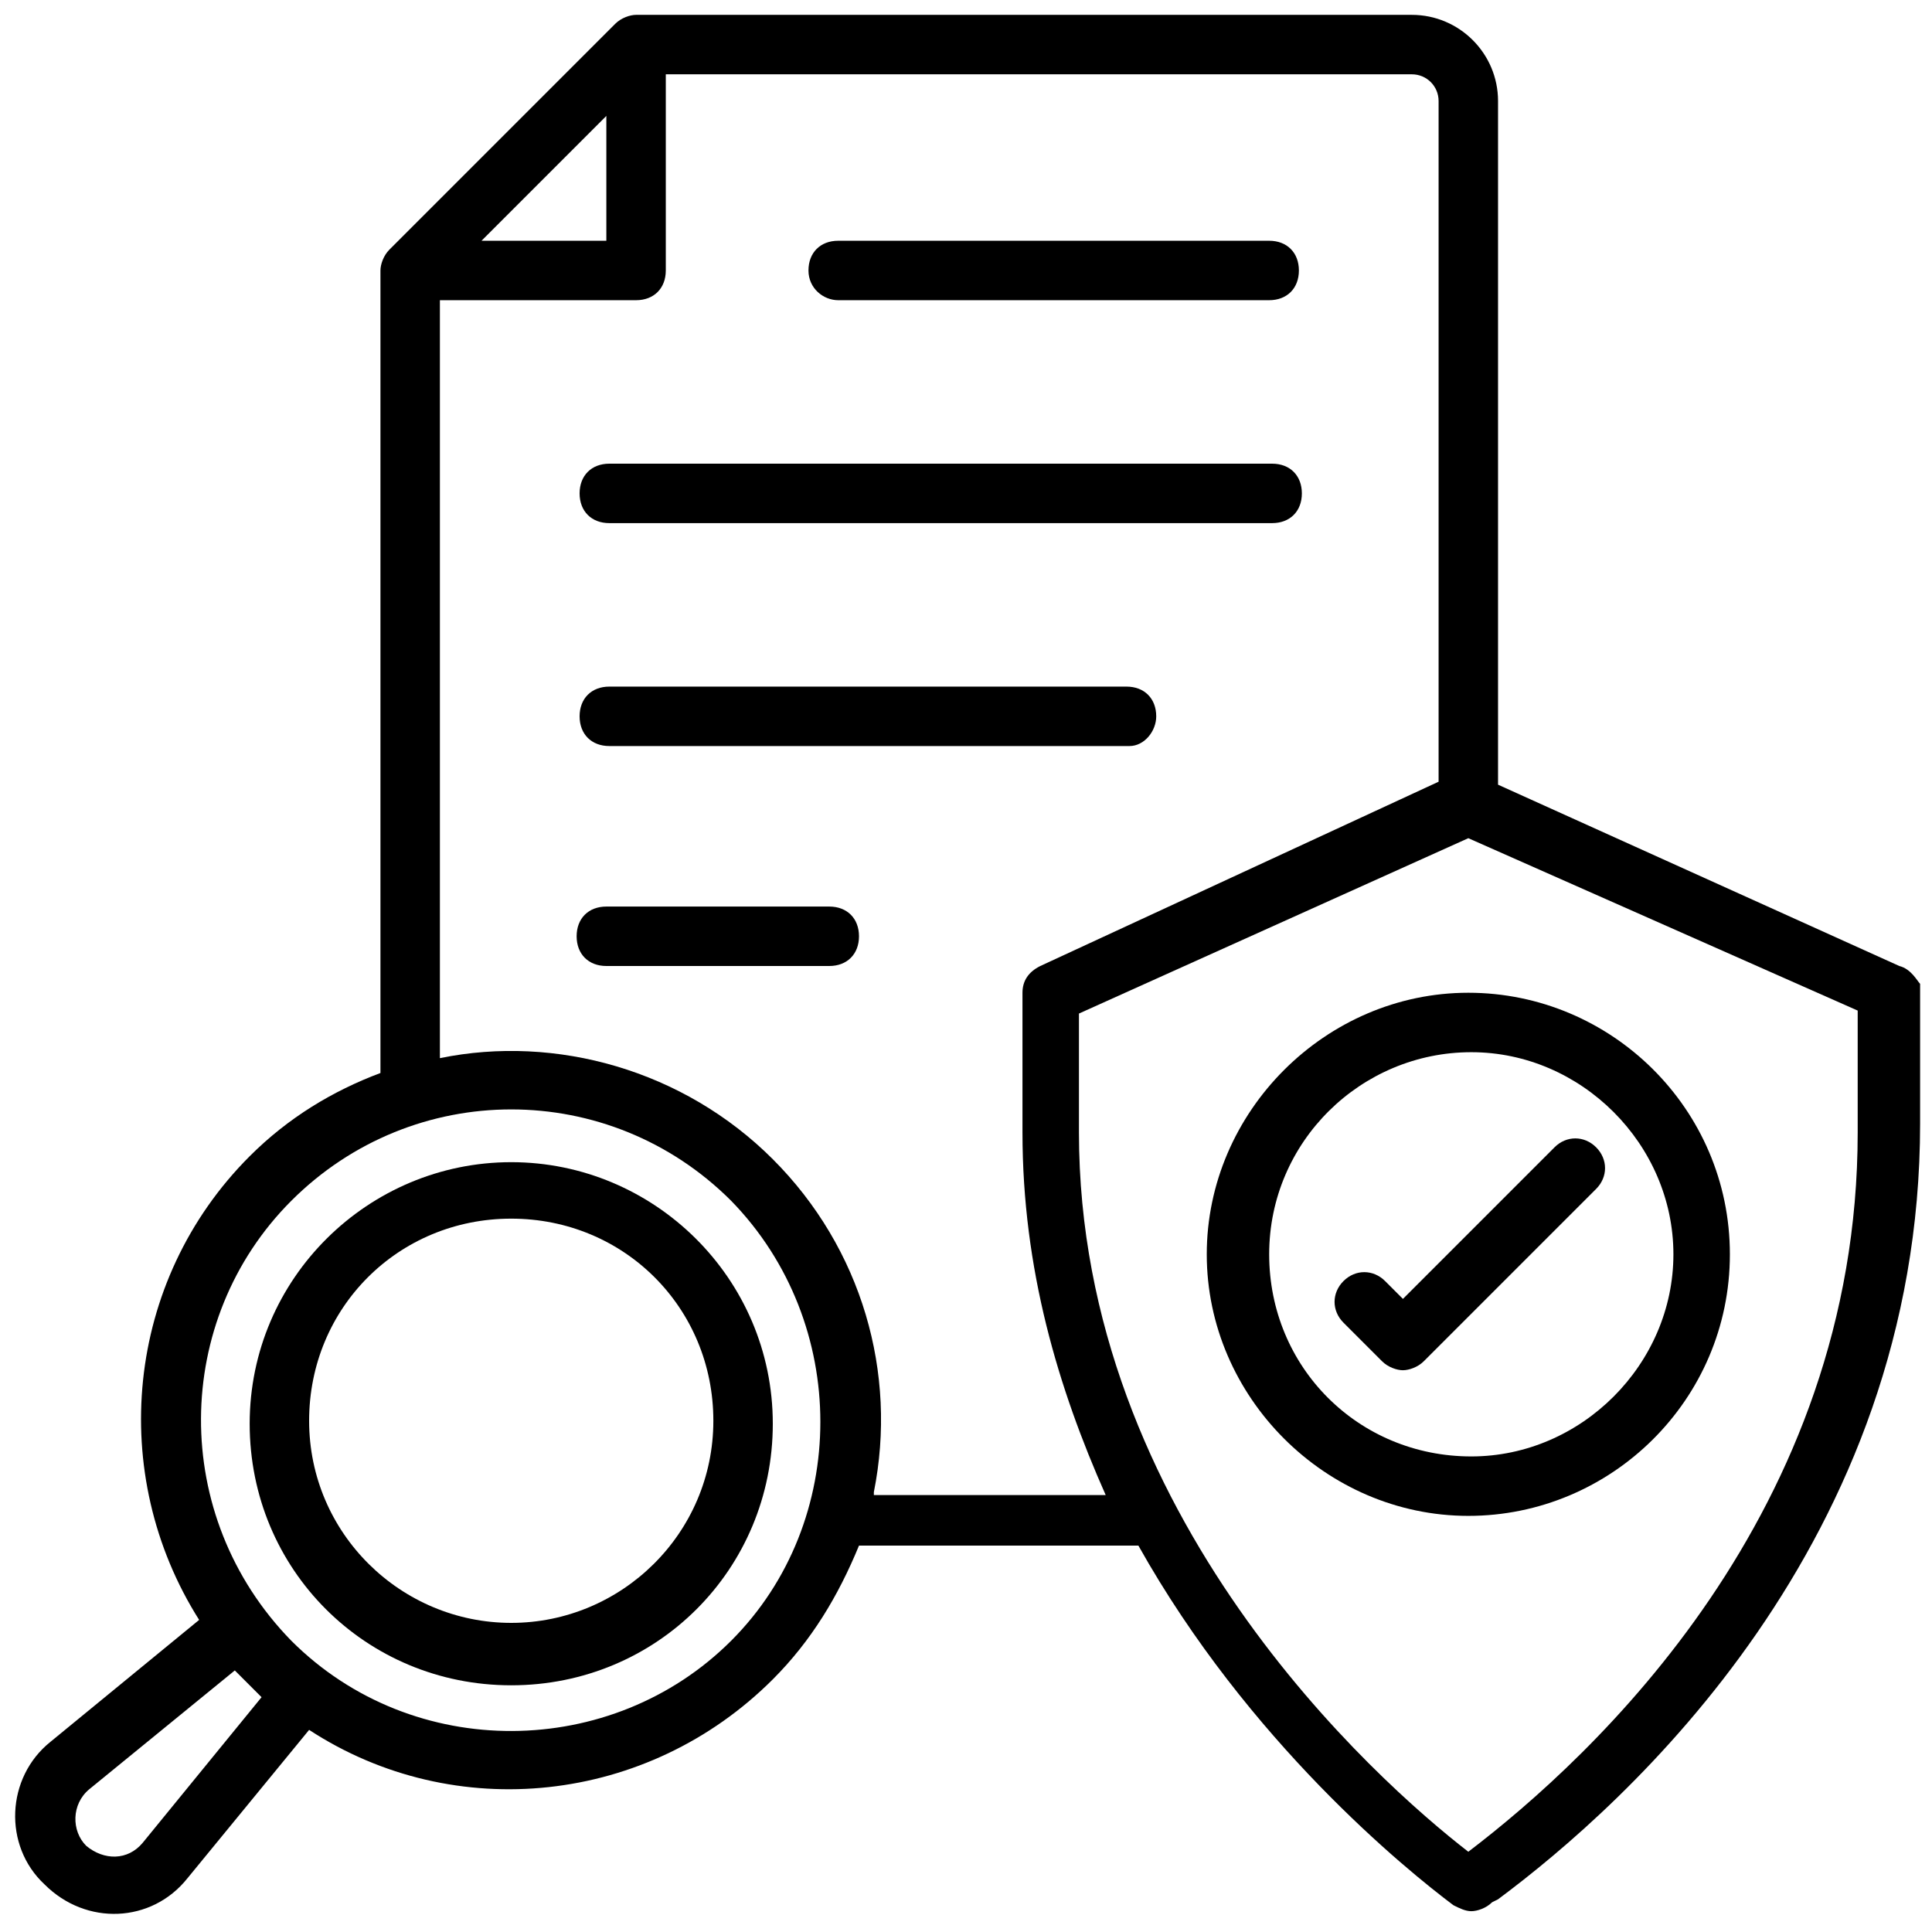
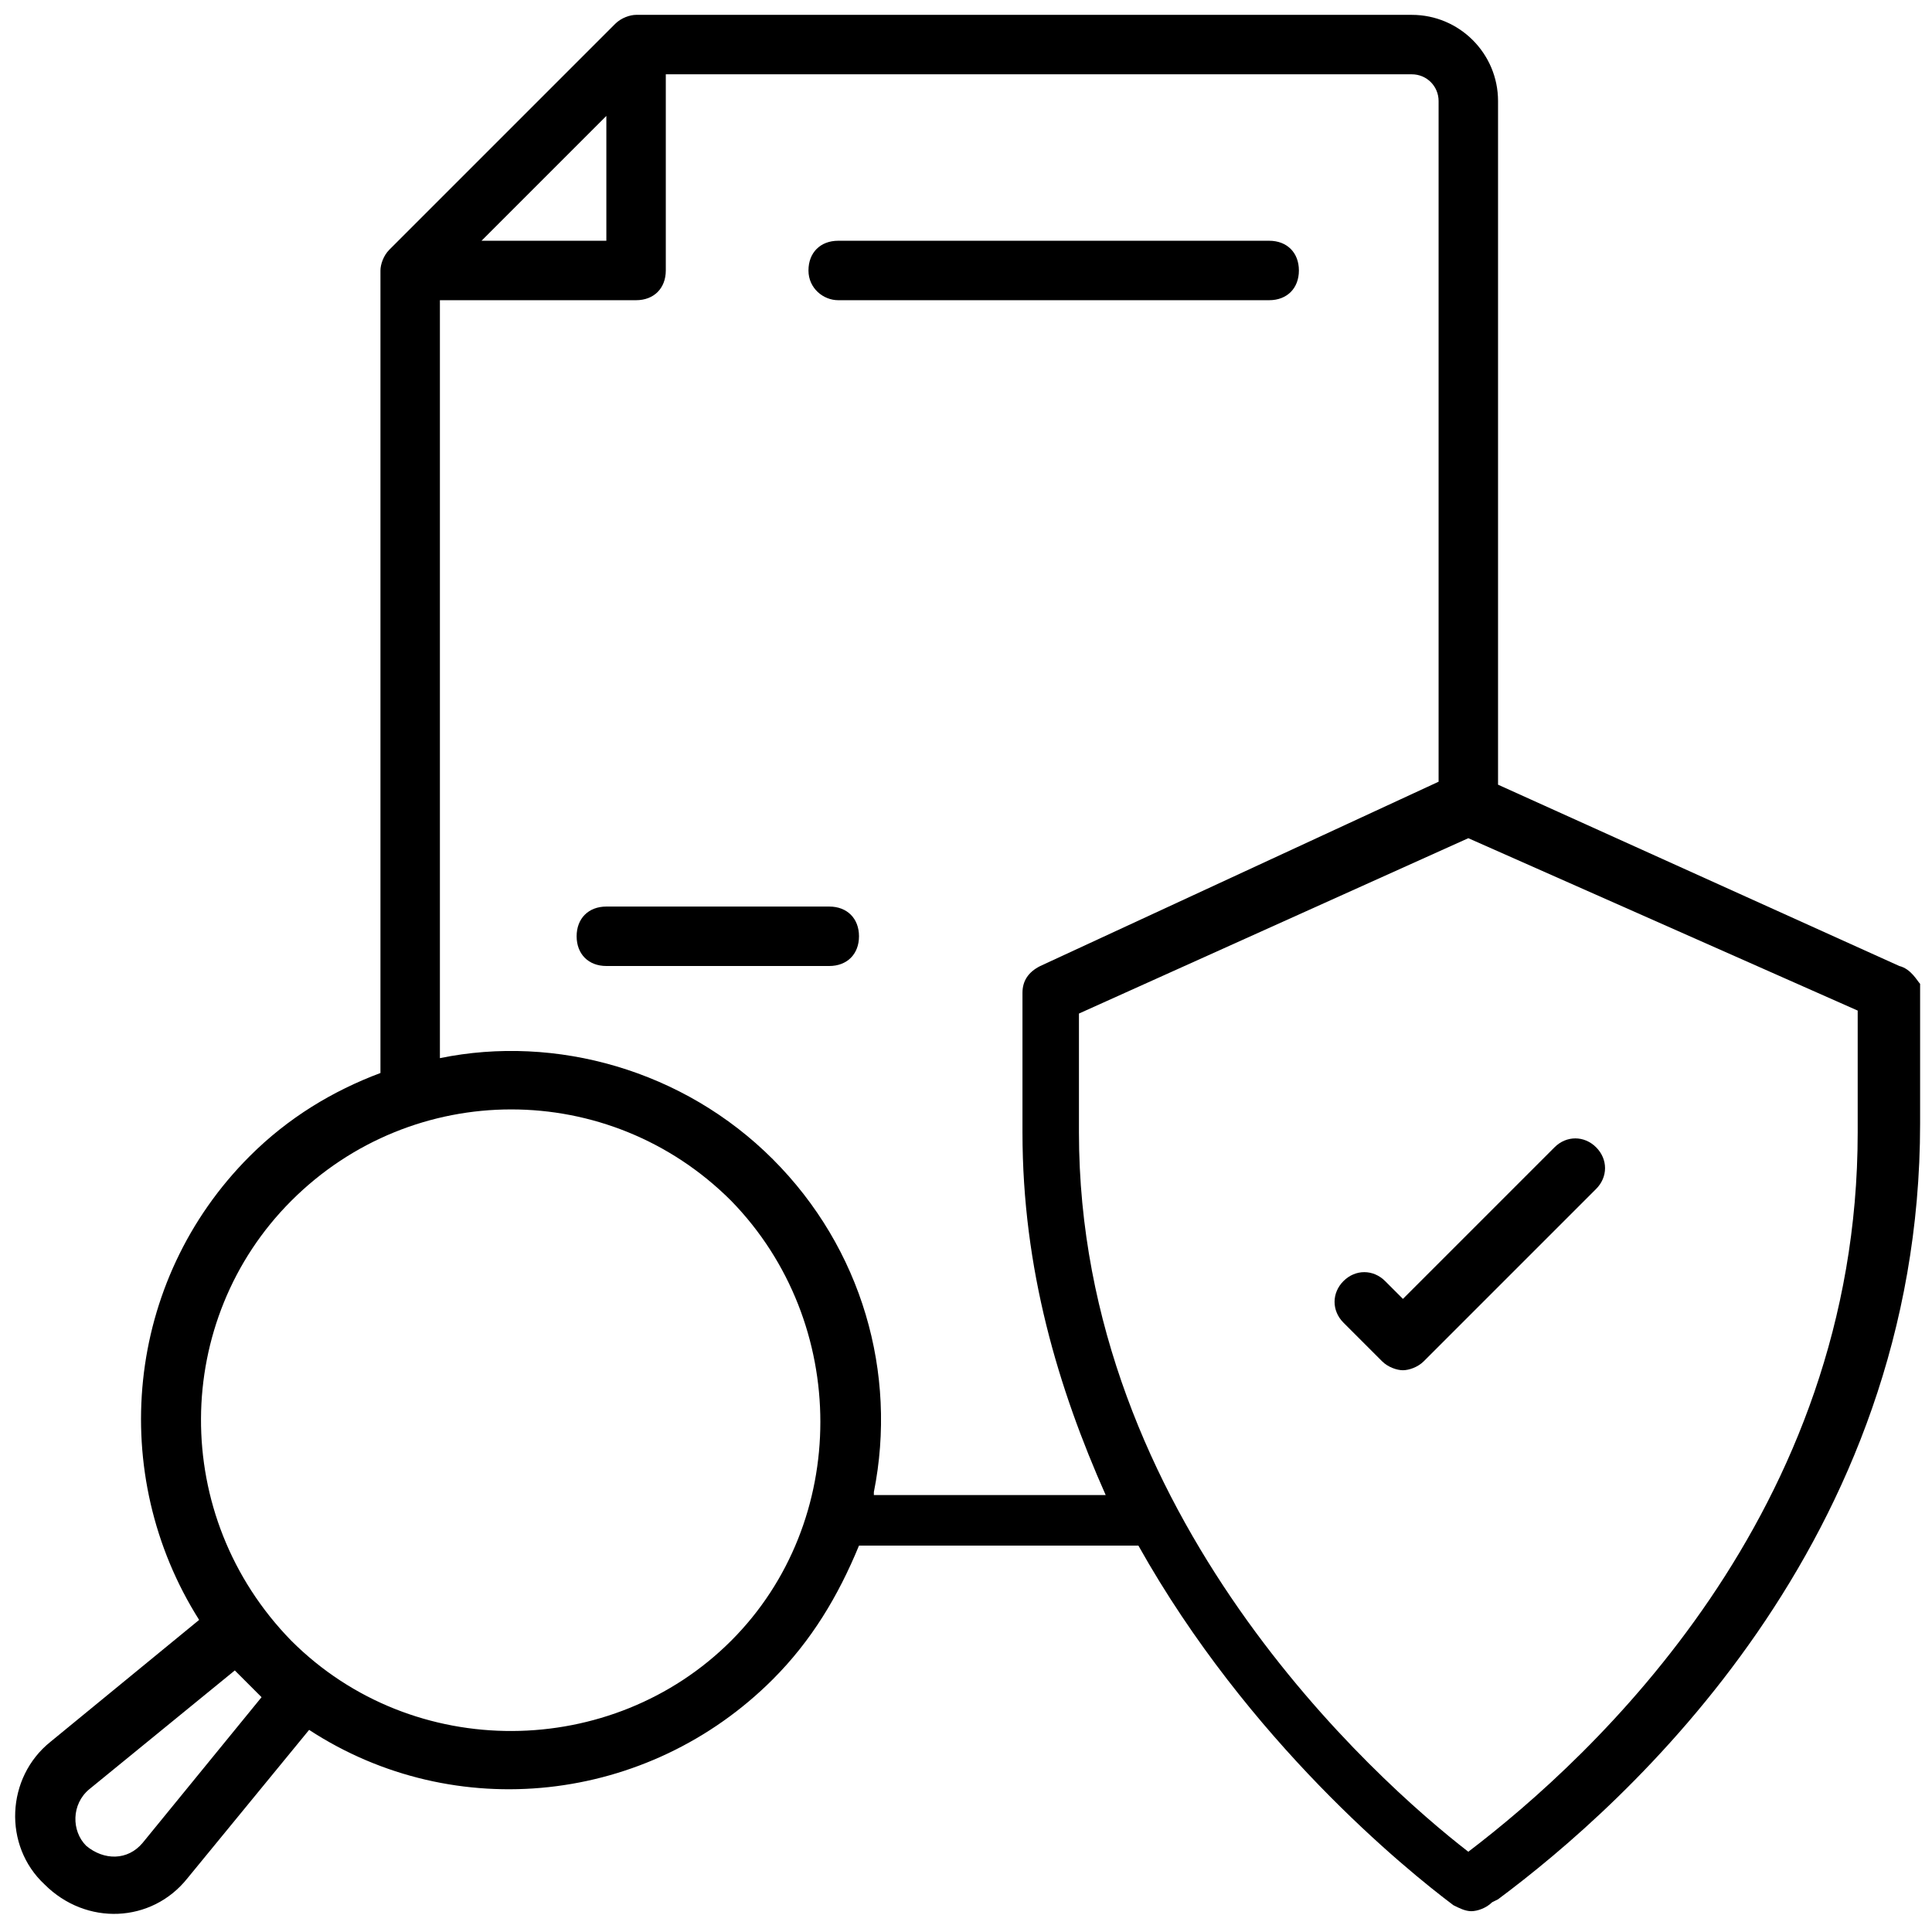
<svg xmlns="http://www.w3.org/2000/svg" id="Layer_1" enable-background="new 0 0 65 65" viewBox="0 0 65 65">
  <g>
    <g>
      <path d="m63.9 32.5-13.5-6.1v-23c0-1.6-1.3-2.9-2.9-2.9h-26.1c-.2 0-.5.1-.7.3l-7.6 7.6c-.2.2-.3.5-.3.7v27c-1.6.6-3.1 1.5-4.4 2.8-4.2 4.2-4.8 10.7-1.7 15.6l-5 4.1c-1.5 1.2-1.6 3.5-.2 4.8 1.4 1.4 3.6 1.3 4.8-.2l4.1-5c4.9 3.2 11.4 2.5 15.6-1.7 1.3-1.3 2.2-2.8 2.9-4.5h9.4c3.7 6.6 9 10.9 10.6 12.1.2.1.4.2.6.2s.5-.1.7-.3l.2-.1c4.3-3.2 14.2-12 14.2-26.1v-4.7c-.1-.1-.3-.5-.7-.6zm-43.5-28.6v4.2h-4.2zm-15.6 58.1c-.5.6-1.3.6-1.9.1-.5-.5-.5-1.4.1-1.9l4.9-4 .9.9zm19.8-6.8c-4 4-10.7 4.1-14.8 0-4.1-4.2-4-10.8 0-14.8 4.1-4.1 10.7-4.1 14.8 0 4 4.1 4 10.8 0 14.8zm4.8-5c.8-4-.4-8.2-3.4-11.2s-7.3-4.2-11.2-3.4v-25.5h6.6c.6 0 1-.4 1-1v-6.6h25.1c.5 0 .9.4.9.9v22.9l-13.4 6.2c-.4.2-.6.5-.6.9v4.7c0 4.6 1.2 8.6 2.8 12.2h-7.8zm33.1-12.1c0 12.8-8.9 21-13.1 24.2-3.1-2.4-13.1-11.3-13.1-24.2v-4l13.1-5.9 13.1 5.8z" />
-       <path d="m40.6 42.2c0 4.8 4 8.8 8.8 8.8s8.8-3.9 8.8-8.8-4-8.8-8.8-8.8-8.8 4-8.8 8.8zm15.7 0c0 3.7-3.1 6.8-6.8 6.8-3.8 0-6.8-3-6.8-6.8s3.1-6.8 6.8-6.8 6.8 3.1 6.8 6.8z" />
      <path d="m46.6 43.1c-.4-.4-1-.4-1.4 0s-.4 1 0 1.4l1.3 1.3c.2.2.5.3.7.3s.5-.1.7-.3l5.8-5.8c.4-.4.4-1 0-1.4s-1-.4-1.4 0l-5.1 5.1z" />
      <path d="m28.2 10.1h14.5c.6 0 1-.4 1-1s-.4-1-1-1h-14.5c-.6 0-1 .4-1 1s.5 1 1 1z" />
-       <path d="m20.5 17.6h22.3c.6 0 1-.4 1-1s-.4-1-1-1h-22.3c-.6 0-1 .4-1 1s.4 1 1 1z" />
-       <path d="m38.9 24.1c0-.6-.4-1-1-1h-17.4c-.6 0-1 .4-1 1s.4 1 1 1h17.5c.5 0 .9-.5.9-1z" />
      <path d="m27.9 30.5h-7.5c-.6 0-1 .4-1 1s.4 1 1 1h7.5c.6 0 1-.4 1-1s-.4-1-1-1z" />
-       <path d="m17.2 39.1c-4.8 0-8.8 3.9-8.8 8.8s3.9 8.8 8.8 8.8 8.8-3.9 8.8-8.8-4-8.8-8.8-8.8zm0 15.5c-3.7 0-6.8-3-6.8-6.8s3-6.8 6.8-6.8 6.8 3 6.8 6.8-3.1 6.8-6.8 6.8z" />
    </g>
  </g>
</svg>